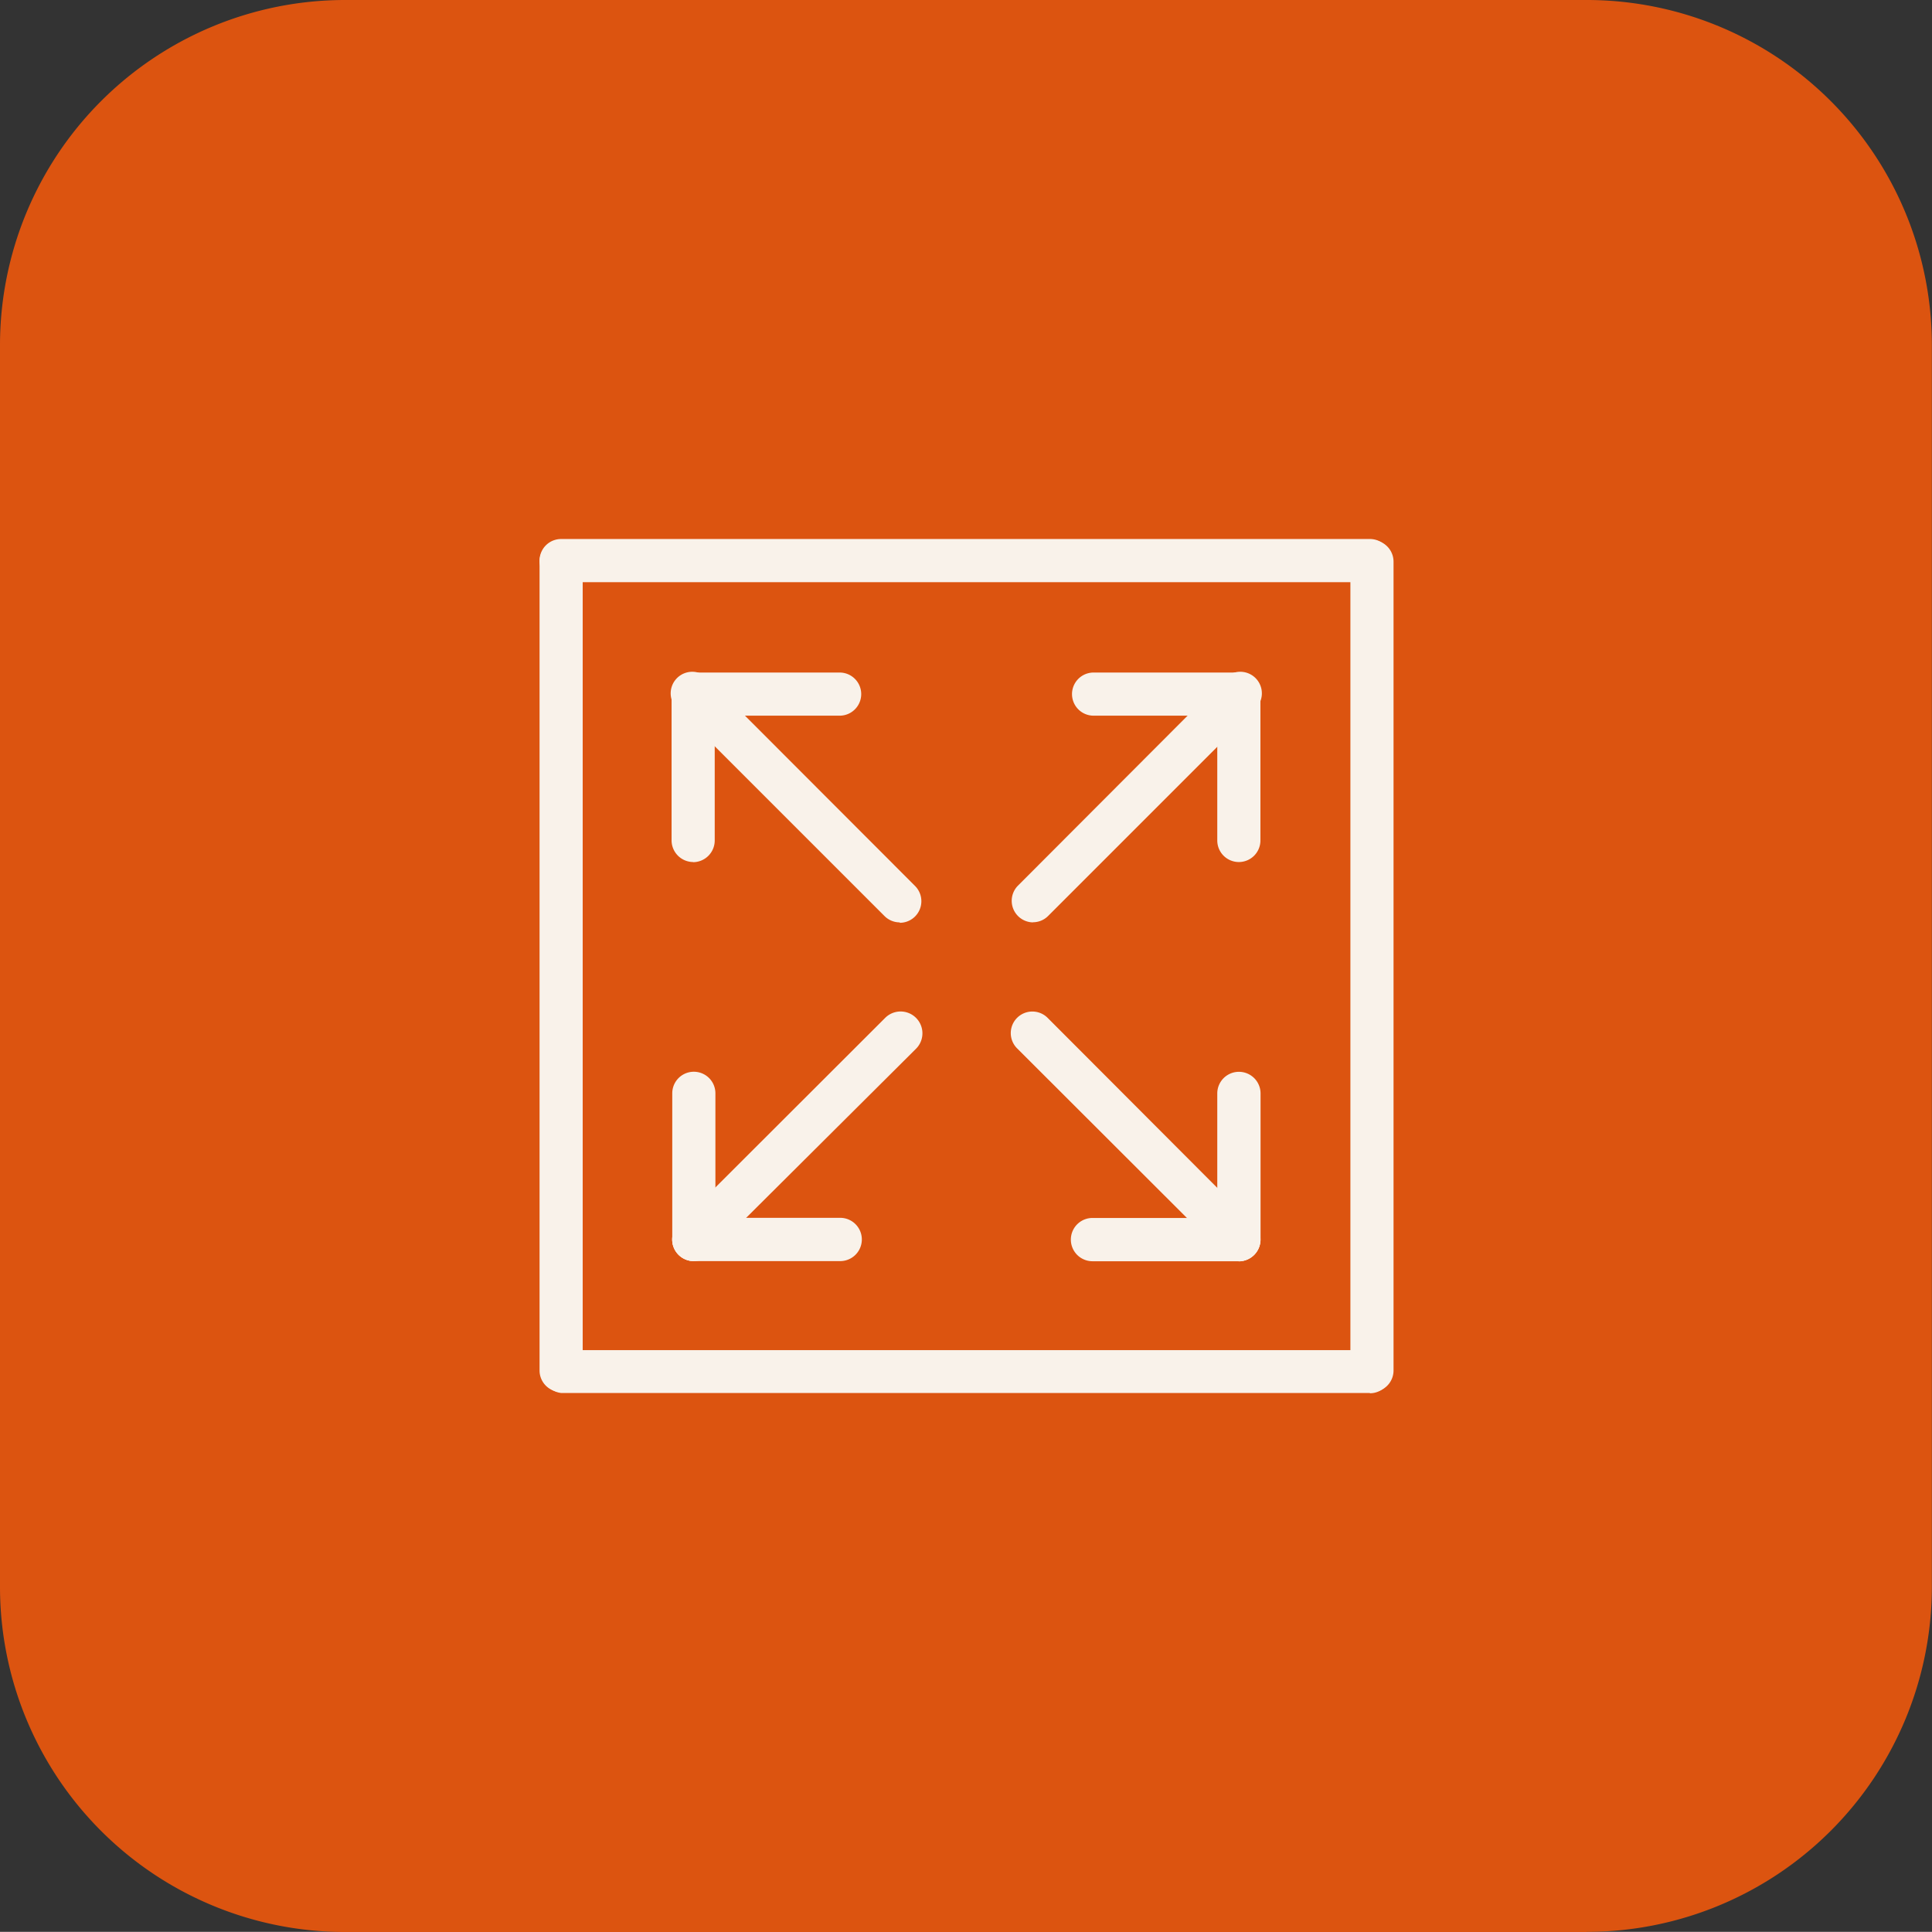
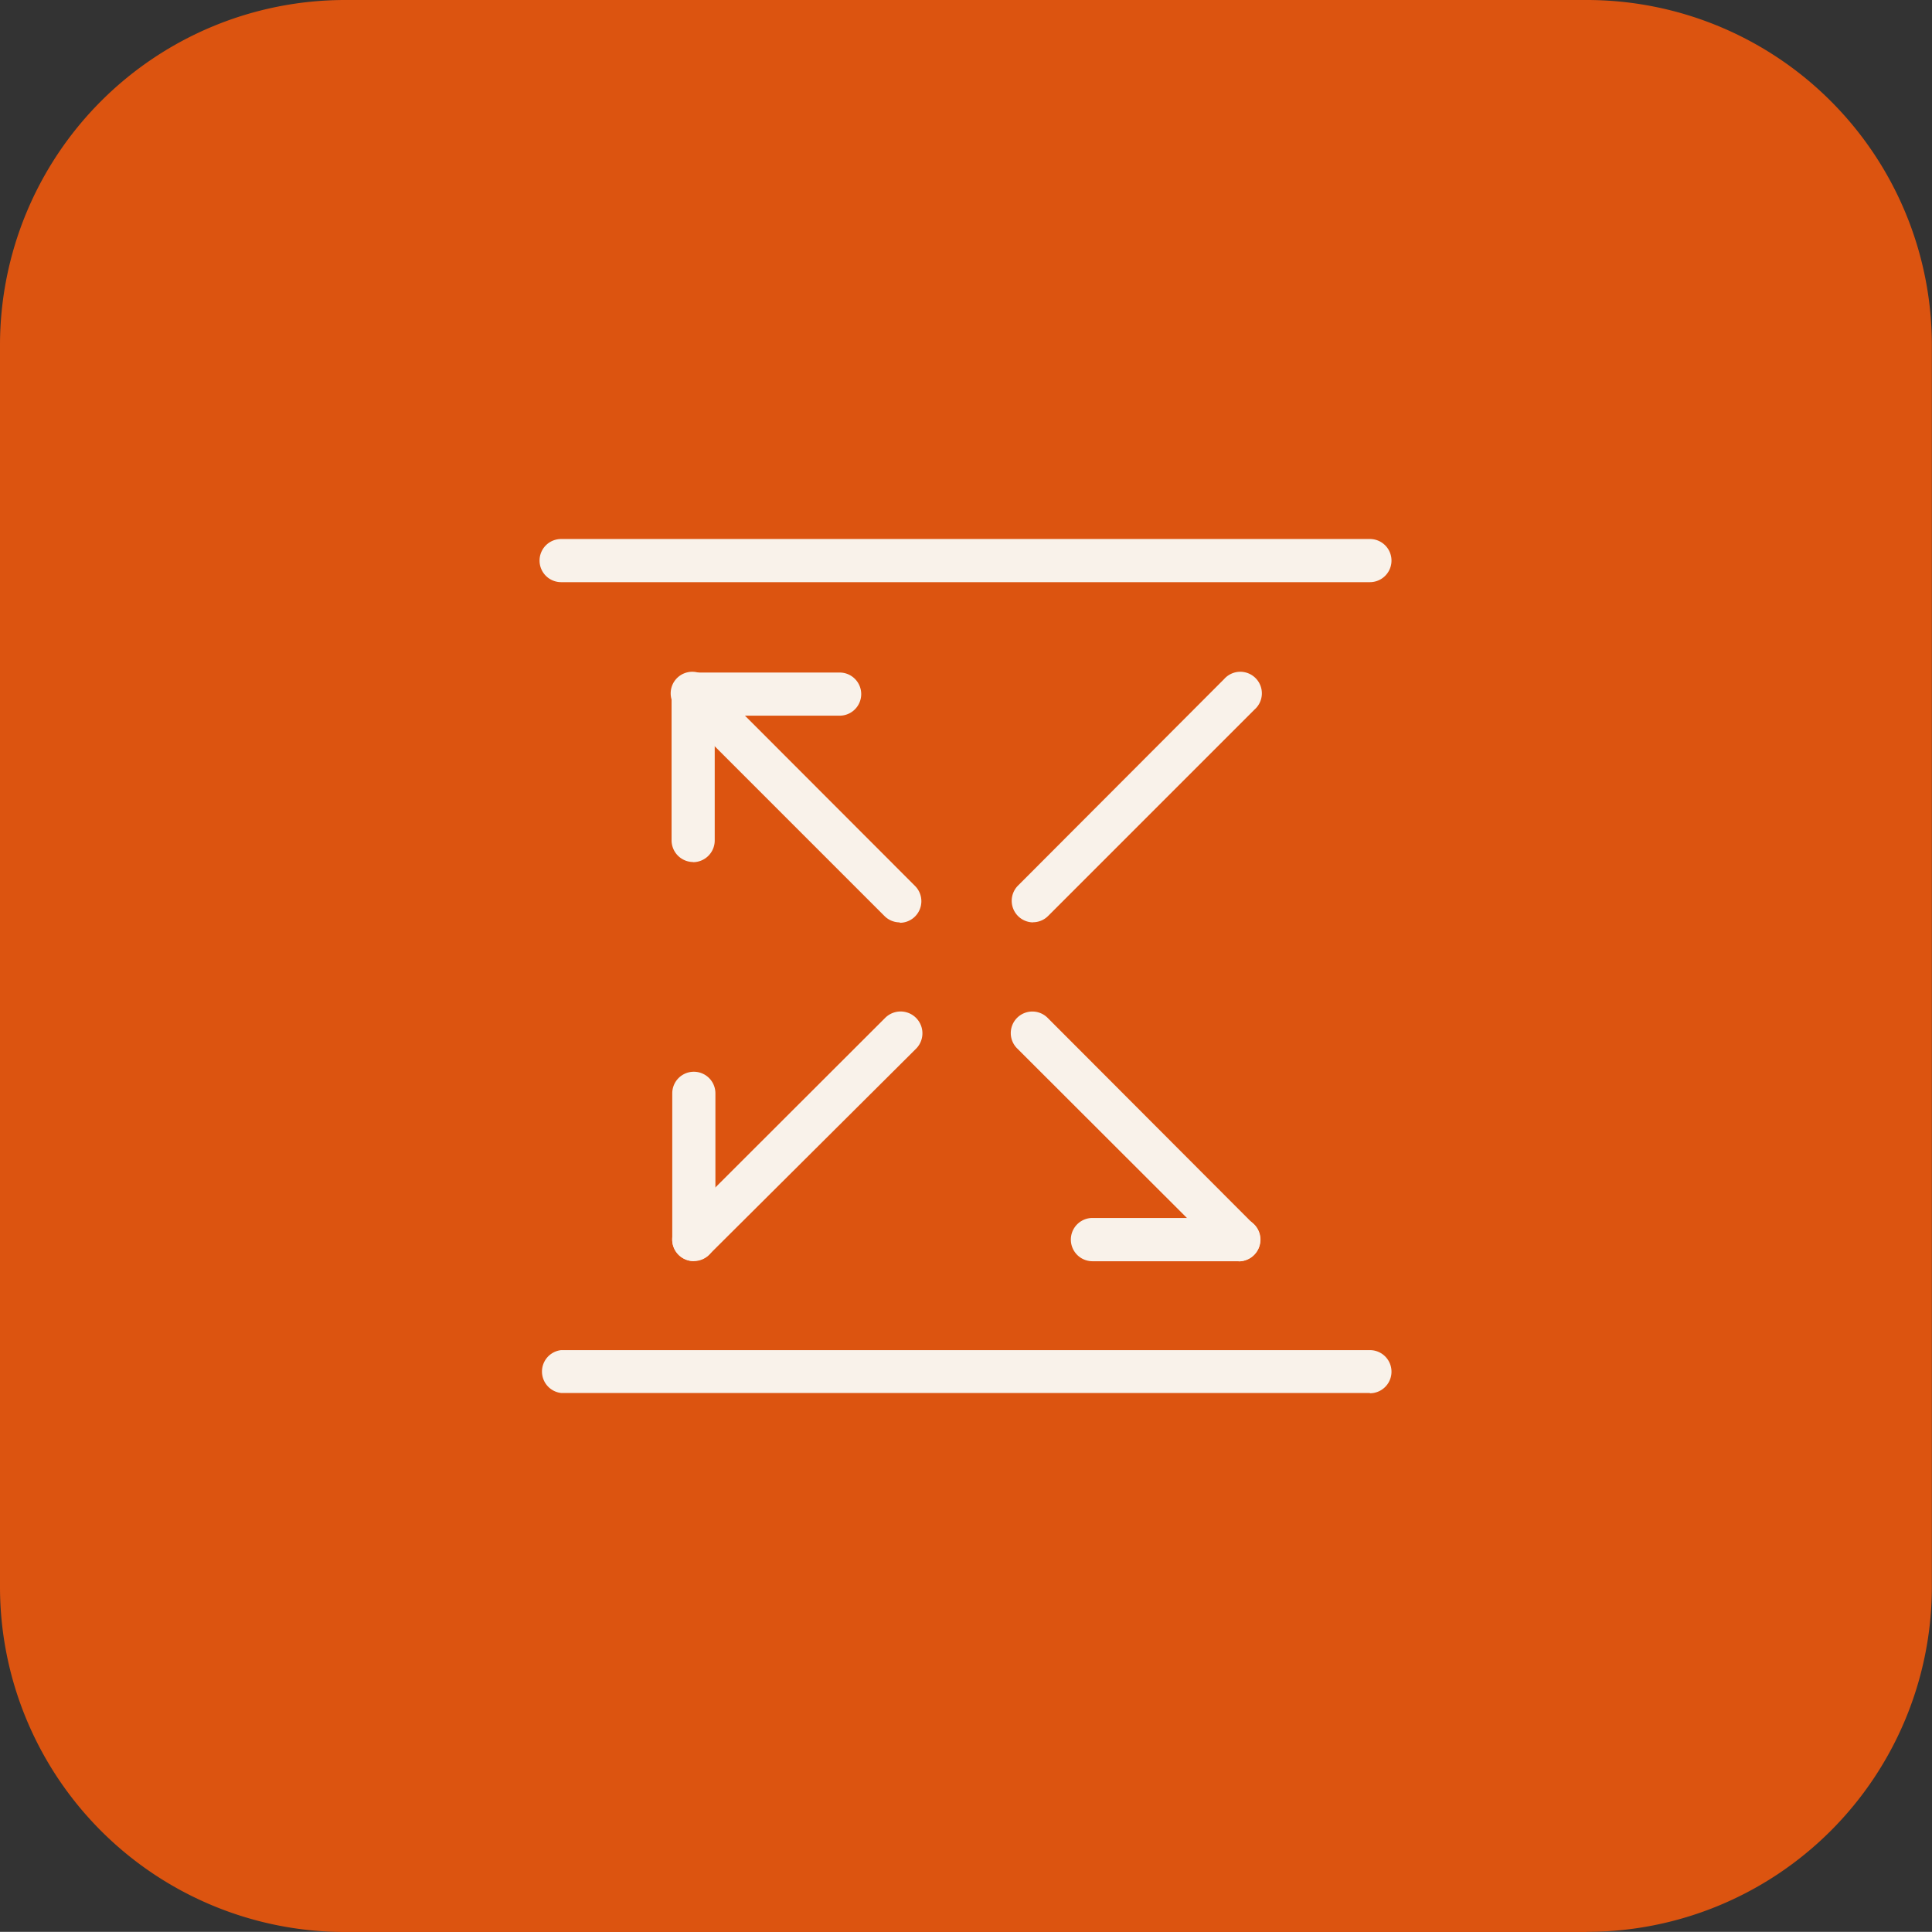
<svg xmlns="http://www.w3.org/2000/svg" id="图层_1" data-name="图层 1" viewBox="0 0 141.51 141.5">
  <rect x="0" y="0" width="141.51" height="141.5" fill="#333333" stroke="none" />
  <defs>
    <style>.cls-1{fill:#dc5410;}.cls-2{fill:#f9f2ea;}</style>
  </defs>
  <title>设备图标3</title>
  <path class="cls-1" d="M117.12,141.62H26.18A25.28,25.28,0,0,1,.9,116.34V25.39A25.28,25.28,0,0,1,26.18.11h90.95A25.28,25.28,0,0,1,142.4,25.39v90.95a25.28,25.28,0,0,1-25.28,25.27" transform="translate(-0.9 -0.11)" />
-   <path class="cls-2" d="M42,102.07a1.58,1.58,0,0,1-1.58-1.58V41.25a1.58,1.58,0,1,1,3.16,0v59.24A1.58,1.58,0,0,1,42,102.07m59.39,0a1.58,1.58,0,0,1-1.58-1.58V41.25a1.58,1.58,0,1,1,3.16,0v59.24a1.58,1.58,0,0,1-1.58,1.58" transform="translate(-0.9 -0.11)" />
  <path class="cls-2" d="M101.27,42.75H42a1.58,1.58,0,1,1,0-3.16h59.24a1.58,1.58,0,1,1,0,3.16m0,59.39H42A1.58,1.58,0,0,1,42,99h59.24a1.58,1.58,0,1,1,0,3.16M62.4,52.53H51.67a1.58,1.58,0,1,1,0-3.16H62.4a1.58,1.58,0,1,1,0,3.16" transform="translate(-0.9 -0.11)" />
  <path class="cls-2" d="M66.8,67.67a1.58,1.58,0,0,1-1.11-.46L50.56,52.08a1.58,1.58,0,1,1,2.23-2.23L67.92,65a1.58,1.58,0,0,1-1.12,2.7M91.64,92.48A1.58,1.58,0,0,1,90.52,92L75.4,76.9a1.58,1.58,0,1,1,2.23-2.24L92.74,89.8a1.58,1.58,0,0,1-1.12,2.7Z" transform="translate(-0.9 -0.11)" />
  <path class="cls-2" d="M51.67,63.25a1.59,1.59,0,0,1-1.58-1.59V50.95a1.58,1.58,0,1,1,3.16,0V61.67a1.59,1.59,0,0,1-1.58,1.59m40,29.23H80.92a1.58,1.58,0,1,1,0-3.17H91.64a1.58,1.58,0,0,1,0,3.17" transform="translate(-0.9 -0.11)" />
-   <path class="cls-2" d="M91.64,92.48a1.58,1.58,0,0,1-1.58-1.58V80.2a1.58,1.58,0,0,1,3.17,0V90.9a1.58,1.58,0,0,1-1.59,1.58m0-29.23a1.58,1.58,0,0,1-1.58-1.58V50.94a1.58,1.58,0,0,1,3.16,0V61.67a1.58,1.58,0,0,1-1.58,1.58" transform="translate(-0.9 -0.11)" />
  <path class="cls-2" d="M76.56,67.67A1.58,1.58,0,0,1,75.44,65L90.56,49.85a1.58,1.58,0,1,1,2.23,2.23L77.67,67.2a1.56,1.56,0,0,1-1.11.46M51.72,92.48a1.58,1.58,0,0,1-1.12-2.7L65.73,74.67A1.58,1.58,0,1,1,68,76.92L52.85,92a1.57,1.57,0,0,1-1.12.45" transform="translate(-0.9 -0.11)" />
-   <path class="cls-2" d="M91.69,52.53H81a1.58,1.58,0,1,1,0-3.16H91.69a1.58,1.58,0,1,1,0,3.16" transform="translate(-0.9 -0.11)" />
  <path class="cls-2" d="M51.72,92.48a1.58,1.58,0,0,1-1.58-1.58V80.19a1.58,1.58,0,1,1,3.16,0V90.9a1.58,1.58,0,0,1-1.58,1.58" transform="translate(-0.9 -0.11)" />
-   <path class="cls-2" d="M62.44,92.48H51.72a1.58,1.58,0,1,1,0-3.17H62.44a1.58,1.58,0,0,1,0,3.17" transform="translate(-0.9 -0.11)" />
</svg>